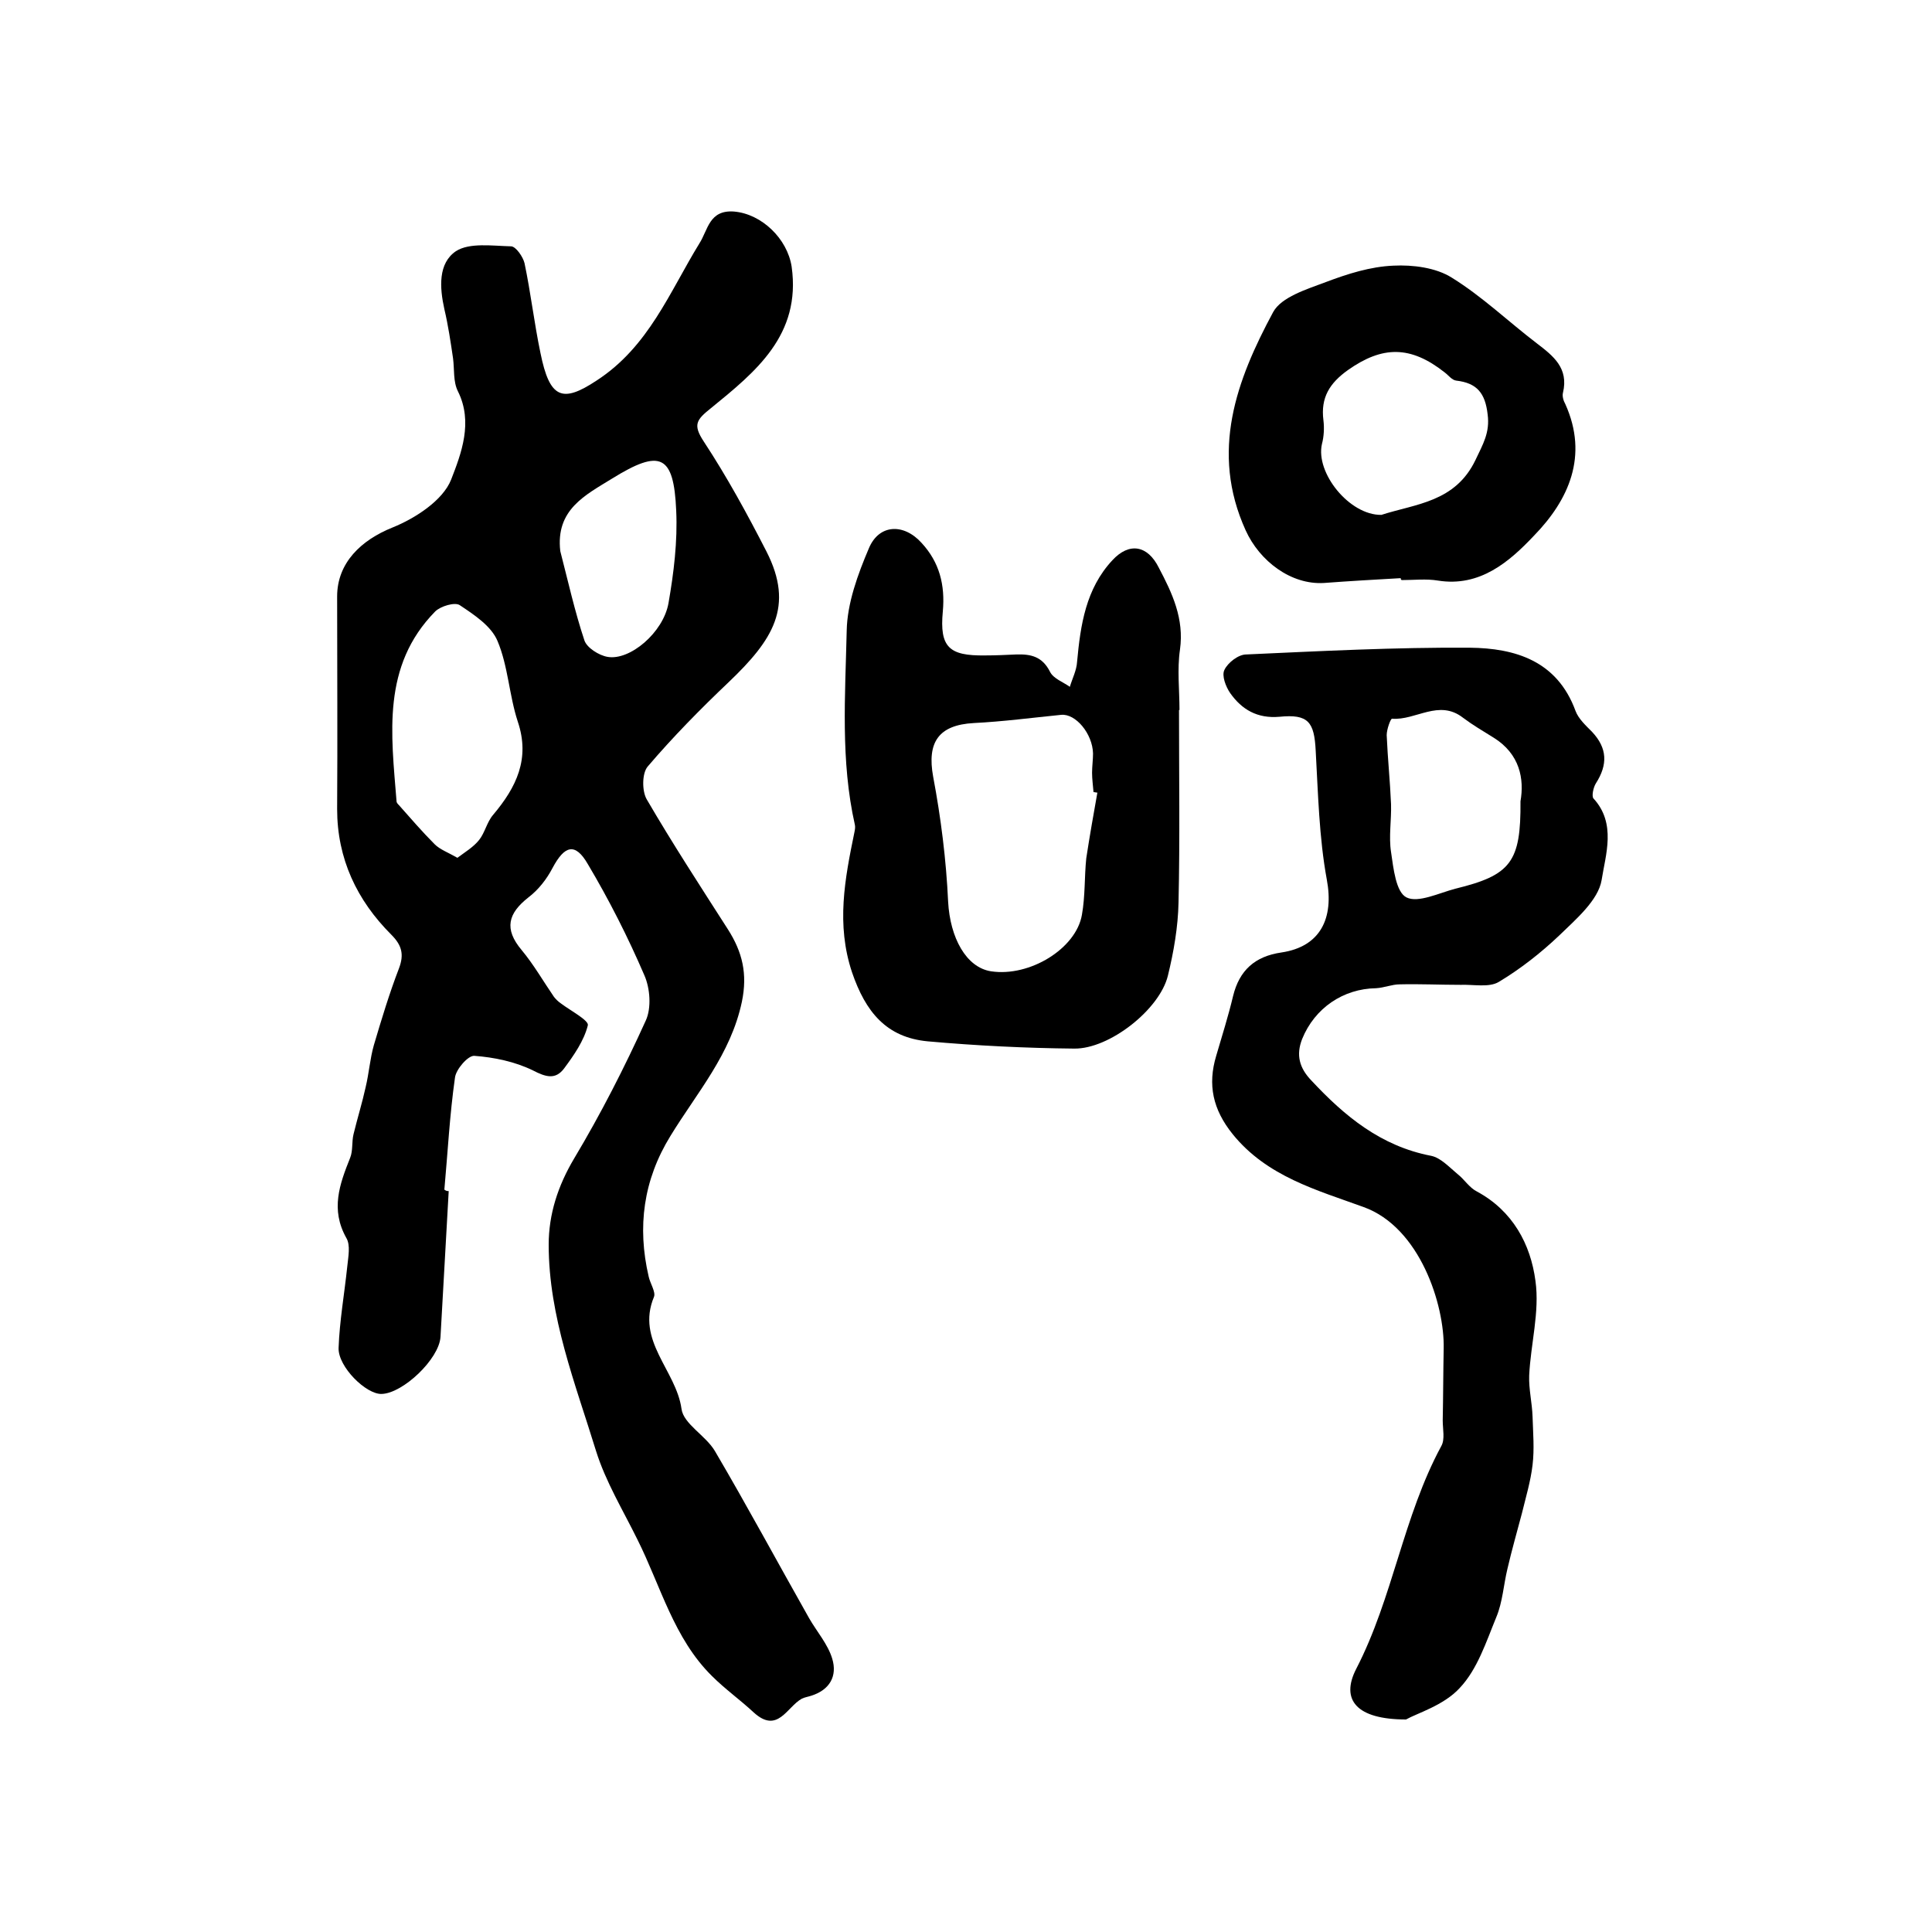
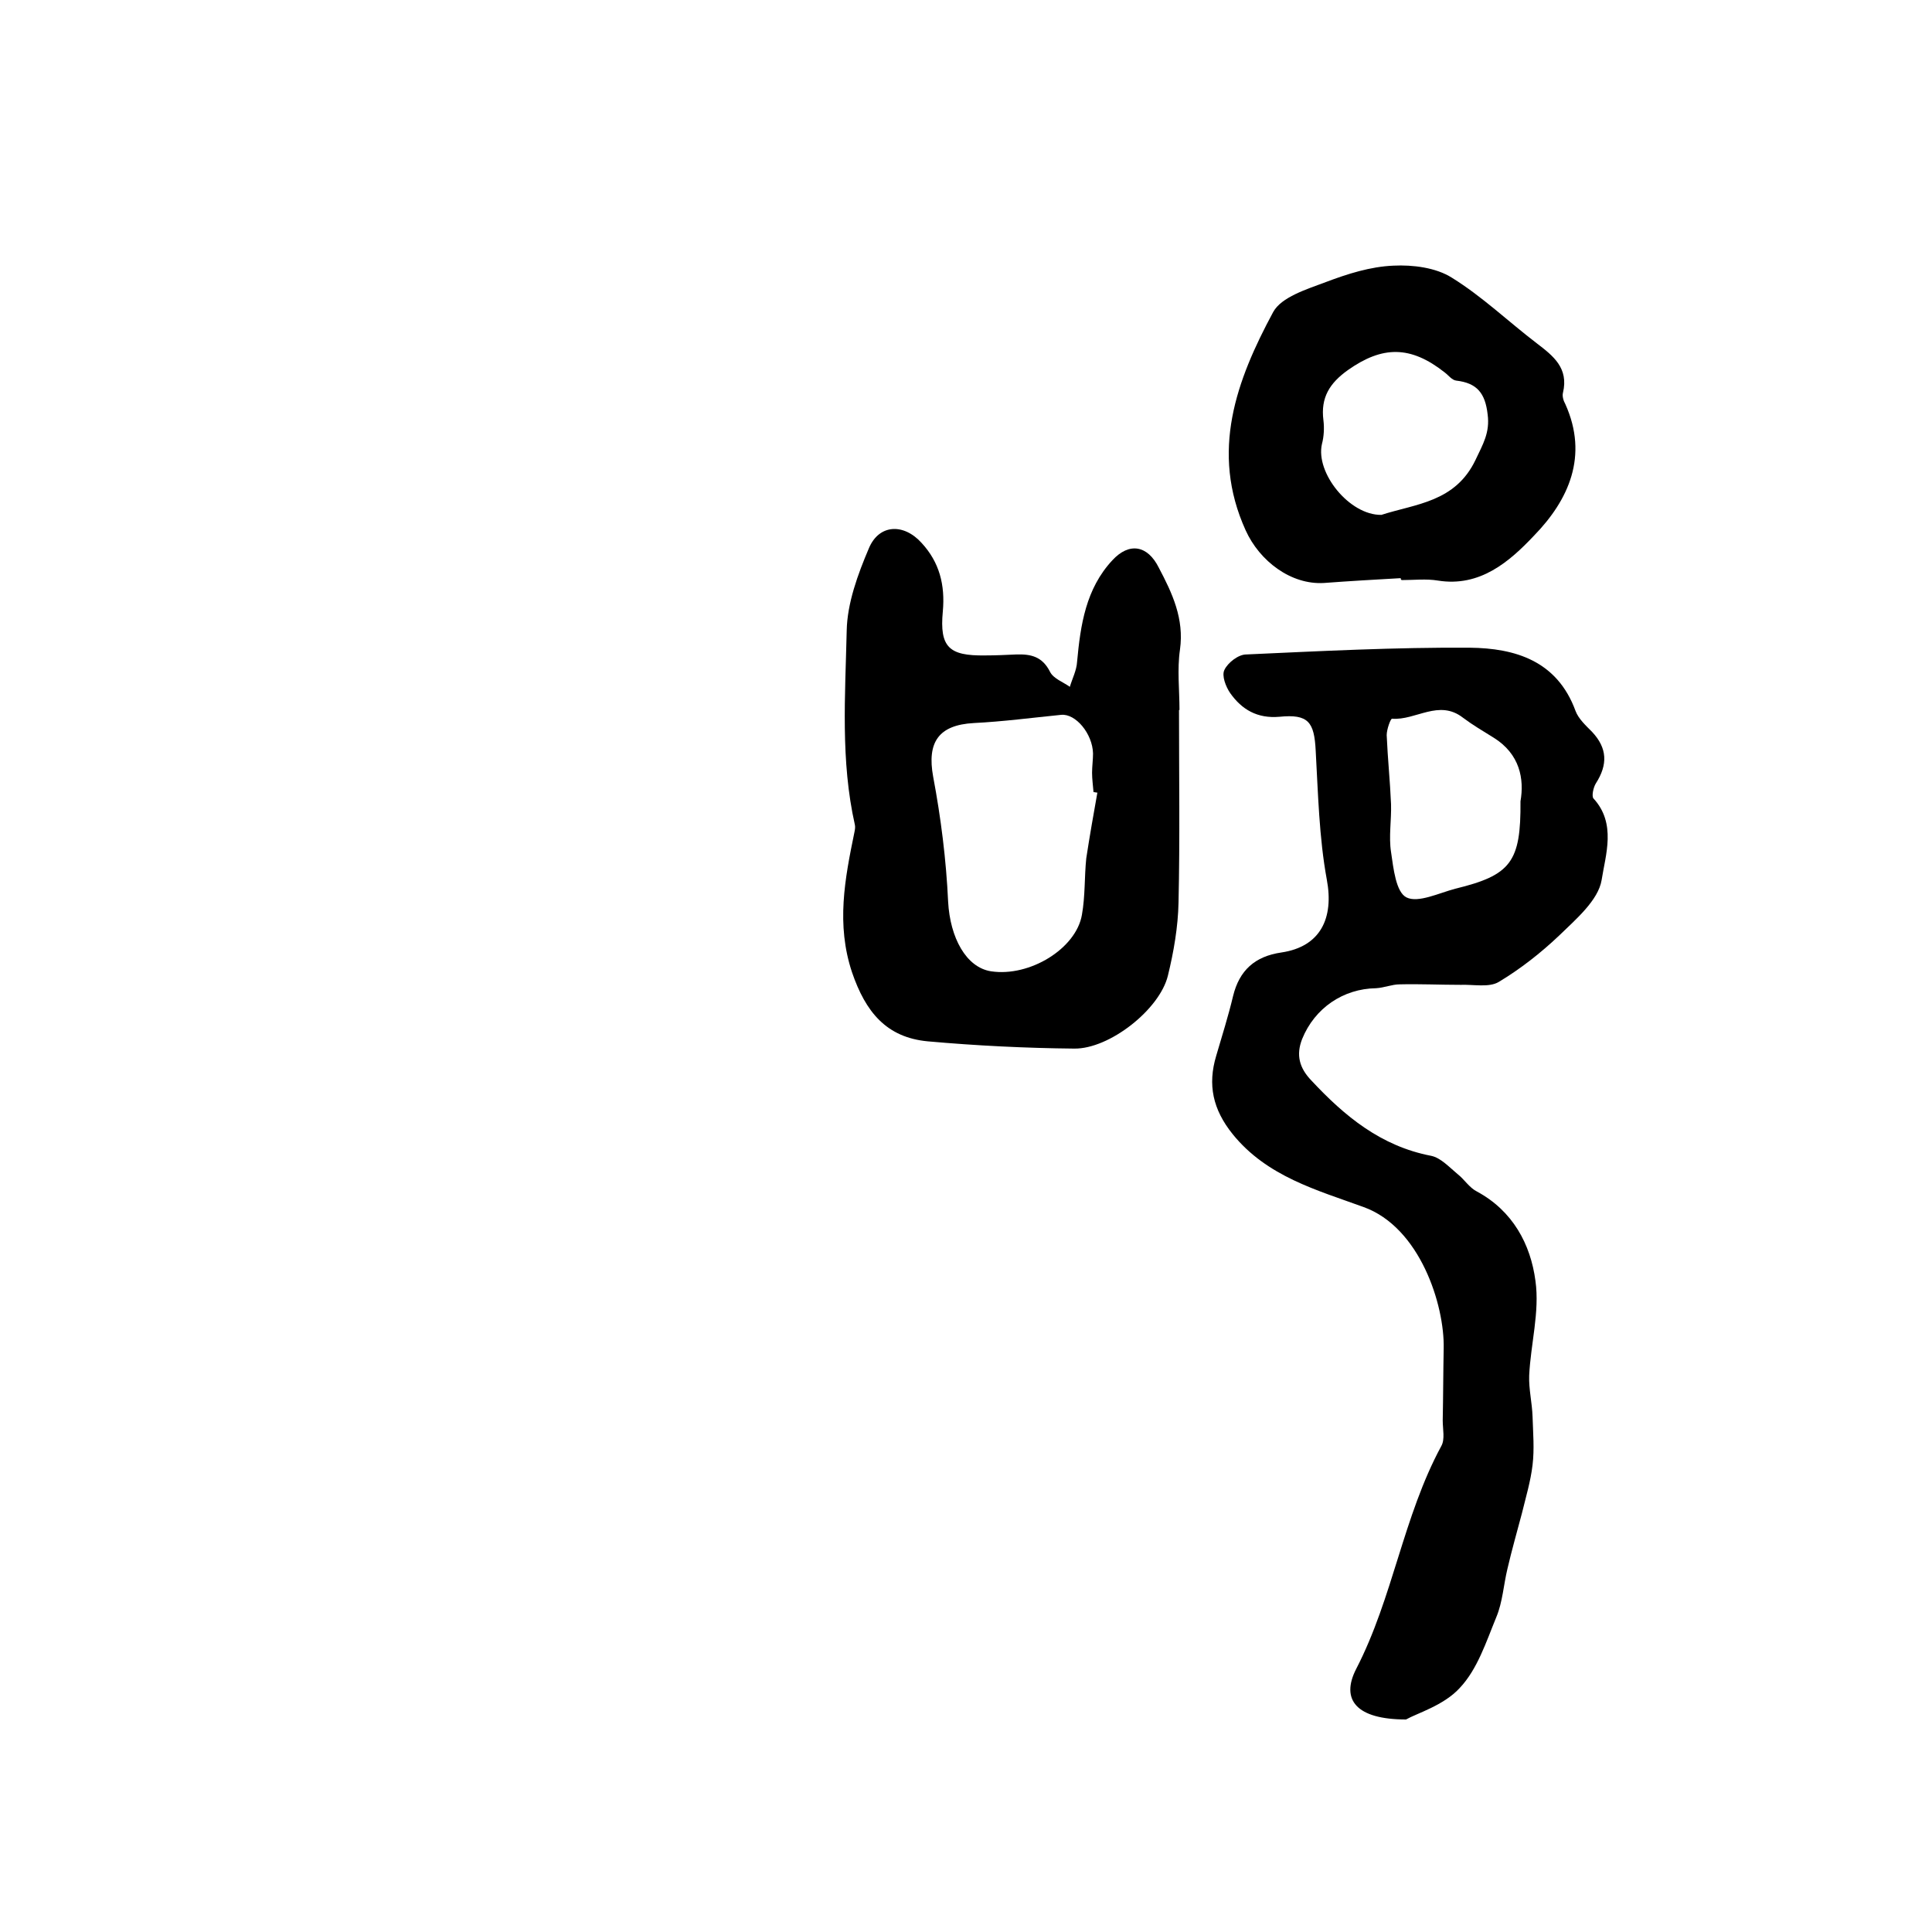
<svg xmlns="http://www.w3.org/2000/svg" version="1.1" id="图层_1" x="0px" y="0px" viewBox="0 0 400 400" style="enable-background:new 0 0 400 400;" xml:space="preserve">
  <style type="text/css">
	.st0{fill:#FFFFFF;}
</style>
  <g>
-     <path d="M92.9,246.6c-0.6,10.1-1.1,20.1-1.7,30.2c-0.3,4.6-7.8,11.7-12.2,11.8c-3.2,0.1-9-5.6-8.9-9.5c0.2-5.6,1.2-11.2,1.8-16.9   c0.2-2,0.7-4.4-0.2-5.9c-3.3-5.9-1.4-11.1,0.8-16.6c0.6-1.5,0.3-3.3,0.7-4.9c0.8-3.3,1.8-6.5,2.5-9.7c0.7-2.9,0.9-5.9,1.7-8.7   c1.6-5.4,3.2-10.7,5.2-15.9c1.1-2.9,0.6-4.8-1.6-7c-7.1-7.1-11.2-15.7-11.2-26c0.1-14.7,0-29.3,0-44c0-7,5-11.7,11.5-14.3   c4.7-1.9,10.4-5.6,12.1-9.9c2.1-5.4,4.6-11.9,1.4-18.3c-1-2-0.7-4.5-1-6.8c-0.5-3.4-1-6.8-1.8-10.2c-1-4.5-1.3-9.5,2.4-12   c2.8-1.8,7.5-1.1,11.4-1c1,0,2.5,2.2,2.8,3.5c1.3,6.2,2,12.4,3.3,18.6c1.9,9.4,4.5,10.4,11.6,5.7c10.8-7,15.1-18.3,21.3-28.4   c1.8-2.8,2-7,7.2-6.6c5.7,0.5,11,5.6,11.9,11.4c2,14.2-7.5,21.8-16.7,29.3c-3,2.4-3.8,3.4-1.5,6.9c4.8,7.3,9,15,13,22.8   c5.8,11.4,1.3,18.3-7.8,27c-5.9,5.6-11.6,11.4-16.8,17.5c-1.2,1.4-1.2,5.1-0.2,6.8c5.3,9.1,11.1,18,16.8,26.9c3,4.7,4.1,9.2,2.9,15   c-2.3,10.9-9.3,18.8-14.8,27.8c-5.6,9.1-6.9,18.8-4.5,29.1c0.3,1.4,1.5,3.2,1.1,4.2c-3.8,9.1,4.6,15.2,5.7,23.2   c0.4,3.1,5,5.5,6.9,8.7c6.7,11.4,13,23.1,19.5,34.6c1.6,2.8,3.9,5.4,4.8,8.4c1.1,3.6-0.5,6.5-4.4,7.7c-0.6,0.2-1.3,0.3-1.9,0.6   c-3.1,1.7-5,7.4-10,2.8c-2.8-2.6-5.9-4.8-8.6-7.5c-7.9-7.8-10.6-18.6-15.4-28.2c-3-6.1-6.6-12-8.6-18.4c-4.3-14-9.8-27.8-9.8-42.7   c0-6.3,1.9-12.2,5.3-17.9c5.5-9.2,10.4-18.8,14.8-28.5c1.2-2.6,0.9-6.7-0.3-9.4c-3.4-7.9-7.3-15.6-11.7-23   c-2.6-4.5-4.8-3.9-7.3,0.8c-1.2,2.3-2.9,4.5-5,6.1c-4.2,3.3-5.1,6.5-1.4,10.9c2.5,3,4.5,6.5,6.7,9.7c0.4,0.5,0.9,1,1.5,1.4   c2,1.5,5.8,3.5,5.5,4.5c-0.8,3.2-2.9,6.2-4.9,8.9c-1.8,2.4-3.8,1.8-6.5,0.4c-3.7-1.8-8-2.7-12.1-3c-1.3-0.1-3.8,2.8-4,4.5   c-1.1,7.7-1.5,15.5-2.2,23.2C92.4,246.6,92.6,246.6,92.9,246.6z M94.7,177.6c1.6-1.2,3.3-2.2,4.5-3.7c1.2-1.5,1.6-3.7,2.9-5.2   c4.8-5.7,7.7-11.6,5.1-19.3c-1.8-5.5-2-11.5-4.2-16.7c-1.3-3.1-4.8-5.4-7.8-7.4c-1-0.7-4,0.2-5.1,1.3c-11.1,11.3-9.1,25.4-8,39.3   c0,0.3,0.3,0.6,0.5,0.8c2.4,2.7,4.8,5.5,7.4,8.1C91.1,175.9,92.8,176.5,94.7,177.6z M116,114.1c1.6,6.2,3,12.5,5,18.5   c0.5,1.5,3,3.1,4.8,3.4c4.6,0.8,11.5-5,12.6-11.1c1.1-6.3,1.9-12.8,1.6-19.2c-0.5-11.6-3.3-12.8-13.3-6.6   C121.2,102.5,115,105.5,116,114.1z" />
    <path d="M291.1,356c-10.3,0-13.6-4.1-10.3-10.5c7.6-14.7,9.7-31.5,17.6-46.1c0.8-1.4,0.3-3.5,0.3-5.3c0.1-5,0.1-9.9,0.2-14.9   c0.2-9-4.9-25.1-16.6-29.3c-9.6-3.5-20-6.3-27.1-15.1c-4.1-5.1-5.2-10.2-3.4-16.2c1.2-4.1,2.5-8.2,3.5-12.4c1.3-5.3,4.5-8.2,10-9   c8.1-1.2,10.9-7.1,9.4-15.1c-1.6-8.7-1.8-17.8-2.3-26.7c-0.3-5.9-1.5-7.6-7.5-7c-4.6,0.4-7.8-1.5-10.2-4.9   c-0.9-1.3-1.8-3.6-1.2-4.8c0.7-1.5,2.9-3.2,4.5-3.2c15.4-0.7,30.9-1.5,46.3-1.4c9.4,0.1,18.1,2.7,21.9,13.1c0.6,1.6,2.1,3,3.4,4.3   c3.2,3.4,3.3,6.8,0.8,10.7c-0.5,0.8-0.9,2.6-0.5,3.1c4.8,5.2,2.5,11.7,1.7,16.9c-0.7,4.2-5.3,8.1-8.8,11.5c-3.8,3.6-8,6.9-12.5,9.6   c-2,1.2-5.2,0.5-7.9,0.6c-4.2,0-8.4-0.2-12.6-0.1c-1.6,0-3.2,0.7-4.9,0.8c-6.8,0.1-12.7,4.1-15.3,10.5c-1.3,3.3-0.6,6,1.9,8.6   c6.9,7.4,14.4,13.6,24.8,15.6c2,0.4,3.8,2.4,5.5,3.8c1.4,1.1,2.4,2.8,4,3.6c7.4,4,11.1,10.9,12.1,18.5c0.9,6.4-1,13.1-1.3,19.6   c-0.1,2.8,0.6,5.6,0.7,8.5c0.1,3.3,0.4,6.7,0,10c-0.4,3.4-1.4,6.7-2.2,10c-1,3.8-2.1,7.6-3,11.5c-0.8,3.3-1,6.9-2.3,10   c-2.1,5.1-3.9,10.8-7.6,14.7C298.9,353.1,293.4,354.7,291.1,356z M314.8,165.9c0.8-4.6-0.1-9.8-5.6-13.2c-2.1-1.3-4.3-2.6-6.3-4.1   c-5-3.9-9.8,0.6-14.7,0.2c-0.3,0-1.1,2.2-1.1,3.4c0.2,4.8,0.7,9.5,0.9,14.3c0.1,3.3-0.5,6.7,0,9.9c0.5,3.4,1,8.3,3.2,9.4   c2.4,1.2,6.7-0.9,10.1-1.8C312.8,181.2,314.9,178.5,314.8,165.9z" />
    <path d="M244.1,147c0,13.3,0.2,26.6-0.1,39.9c-0.1,5-1,10.2-2.2,15.1c-1.7,7-12.1,15.2-19.4,15.1c-10.1-0.1-20.2-0.6-30.3-1.5   c-8.6-0.8-12.9-6.1-15.7-14.3c-3.3-9.9-1.5-19.3,0.5-29c0.1-0.5,0.2-1,0.1-1.5c-3-13.3-2-26.8-1.7-40.2c0.1-5.7,2.3-11.7,4.6-17.1   c2.1-5,7.2-5.2,10.9-1.1c3.7,4,4.9,8.7,4.4,14.2c-0.7,7.4,1.3,9.2,8.7,9.1c2.2,0,4.3-0.1,6.5-0.2c3-0.1,5.4,0.4,7,3.6   c0.7,1.4,2.7,2.1,4.1,3.1c0.5-1.7,1.4-3.4,1.5-5.2c0.7-7.6,1.8-15.1,7.3-21c3.5-3.8,7.3-3.1,9.6,1.5c2.8,5.3,5.3,10.6,4.4,17   c-0.6,4.1-0.1,8.3-0.1,12.5C244.3,147,244.2,147,244.1,147z M227.2,164.1c-0.3,0-0.5-0.1-0.8-0.1c-0.1-1.3-0.3-2.7-0.3-4   c0-1.3,0.2-2.7,0.2-4c-0.1-4.1-3.6-8.3-6.6-8c-6,0.6-12.1,1.4-18.1,1.7c-7.3,0.4-9.7,4-8.4,11.1c1.6,8.5,2.7,17.2,3.1,25.9   c0.4,7.4,3.7,13.6,8.9,14.4c8,1.2,17.6-4.7,18.8-11.7c0.7-3.9,0.5-7.9,0.9-11.7C225.6,173.1,226.4,168.6,227.2,164.1z" />
    <path d="M290,119.7c-5.3,0.3-10.6,0.6-15.9,1c-6.8,0.4-13.3-4.5-16.2-10.9c-7.4-16.3-1.9-31.1,5.7-45.2c1.7-3.1,6.9-4.7,10.9-6.2   c4.5-1.7,9.2-3.2,14-3.4c4-0.2,8.8,0.4,12.1,2.5c6.3,3.9,11.7,9.1,17.6,13.6c3.4,2.6,6.6,5.1,5.4,10.2c-0.2,0.7,0.1,1.7,0.5,2.4   c4.8,10.7,0.7,19.8-6.5,27.2c-5.1,5.4-11.2,10.7-19.9,9.3c-2.4-0.4-5-0.1-7.5-0.1C290,120,290,119.8,290,119.7z M286,106.6   c7.1-2.3,15.3-2.6,19.5-11.4c1.5-3.2,3-5.6,2.5-9.4c-0.5-4.4-2.2-6.5-6.5-7c-0.9-0.1-1.6-1.1-2.4-1.7c-7.1-5.6-12.9-5.5-20-0.5   c-3.8,2.7-5.7,5.7-5.1,10.4c0.2,1.6,0.1,3.4-0.3,4.9C272.3,97.9,279.4,106.7,286,106.6z" />
  </g>
</svg>